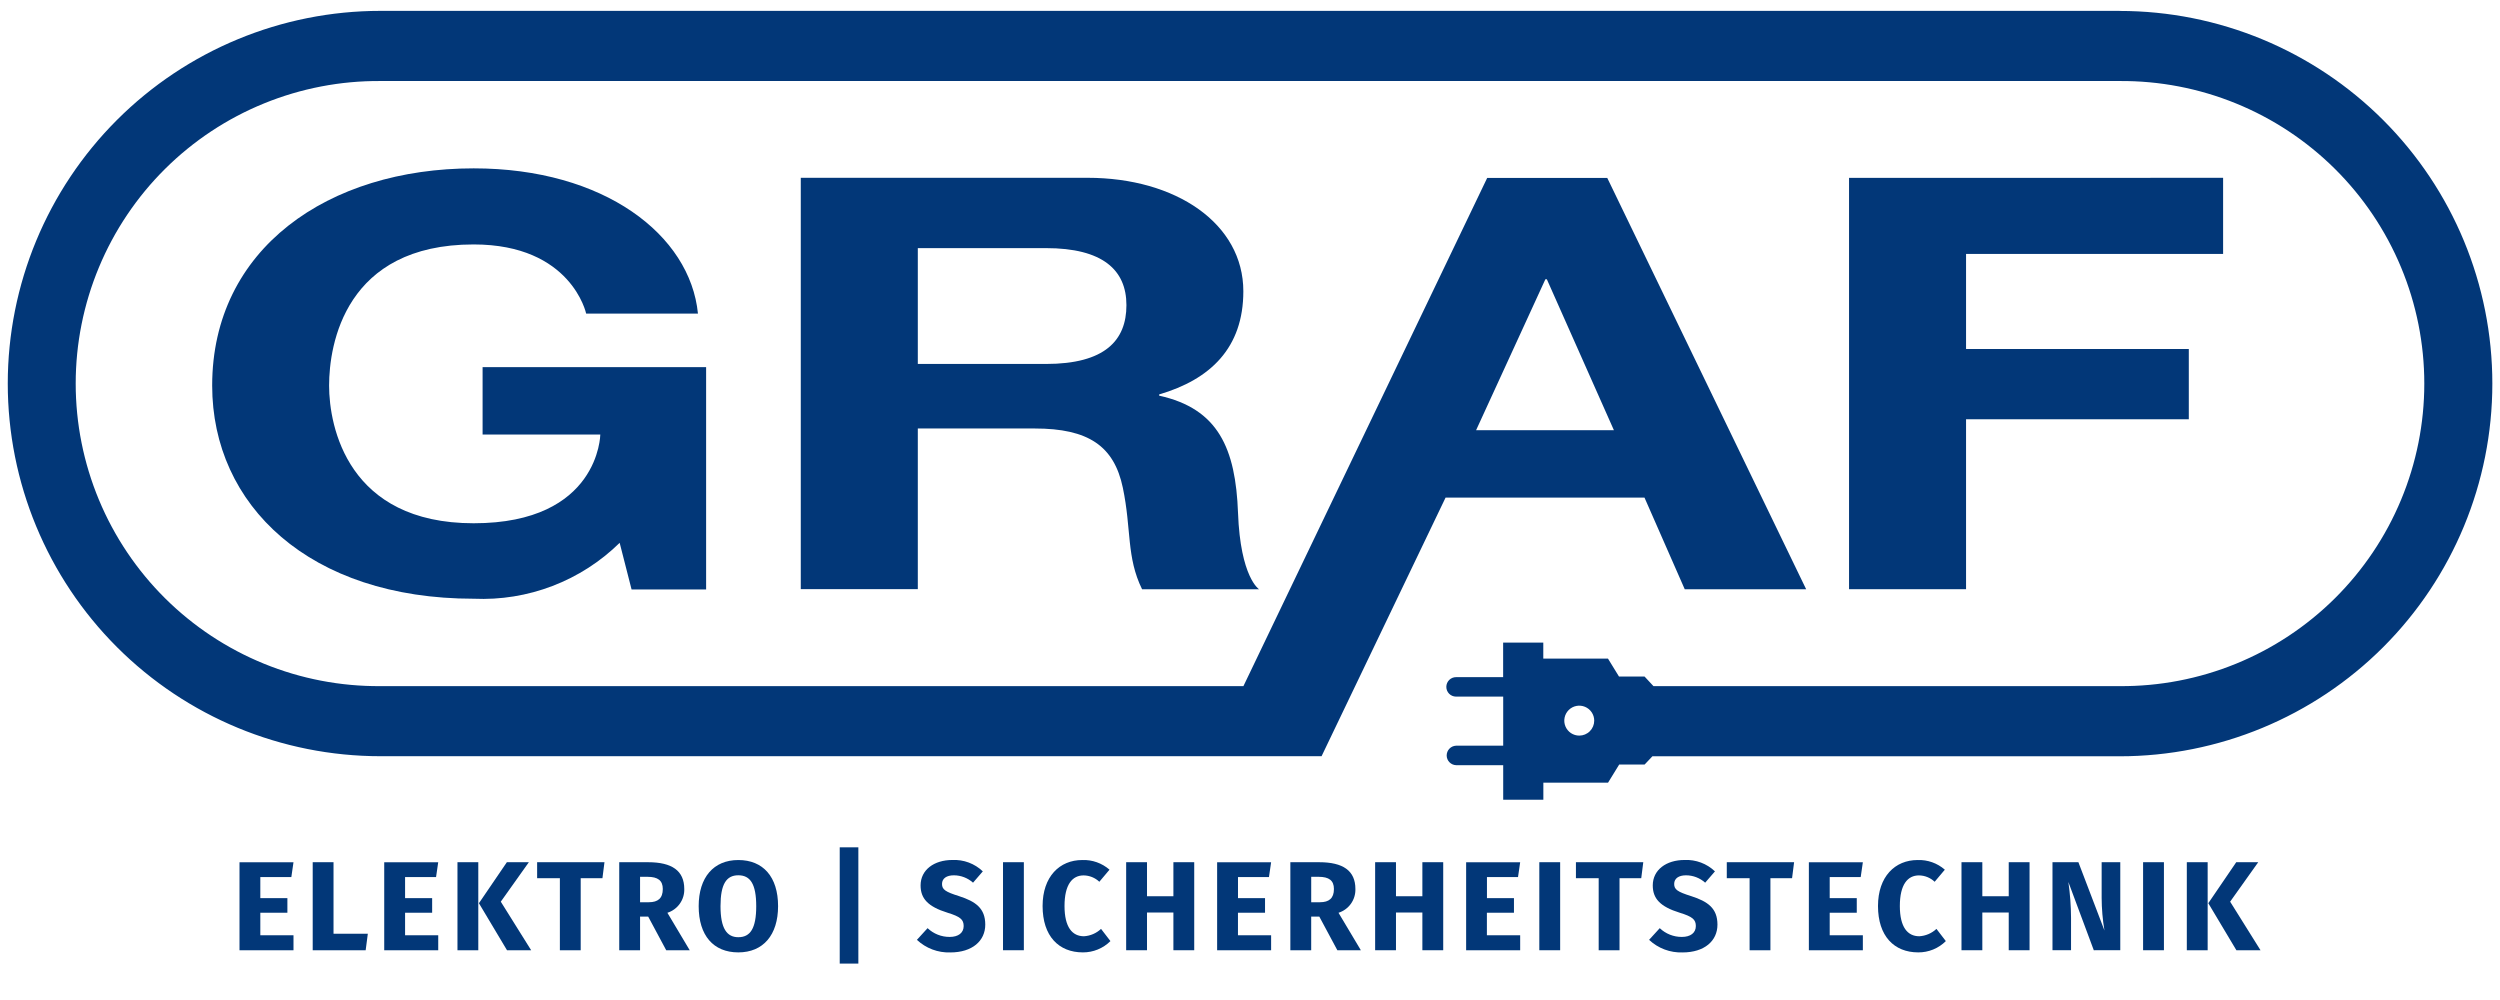
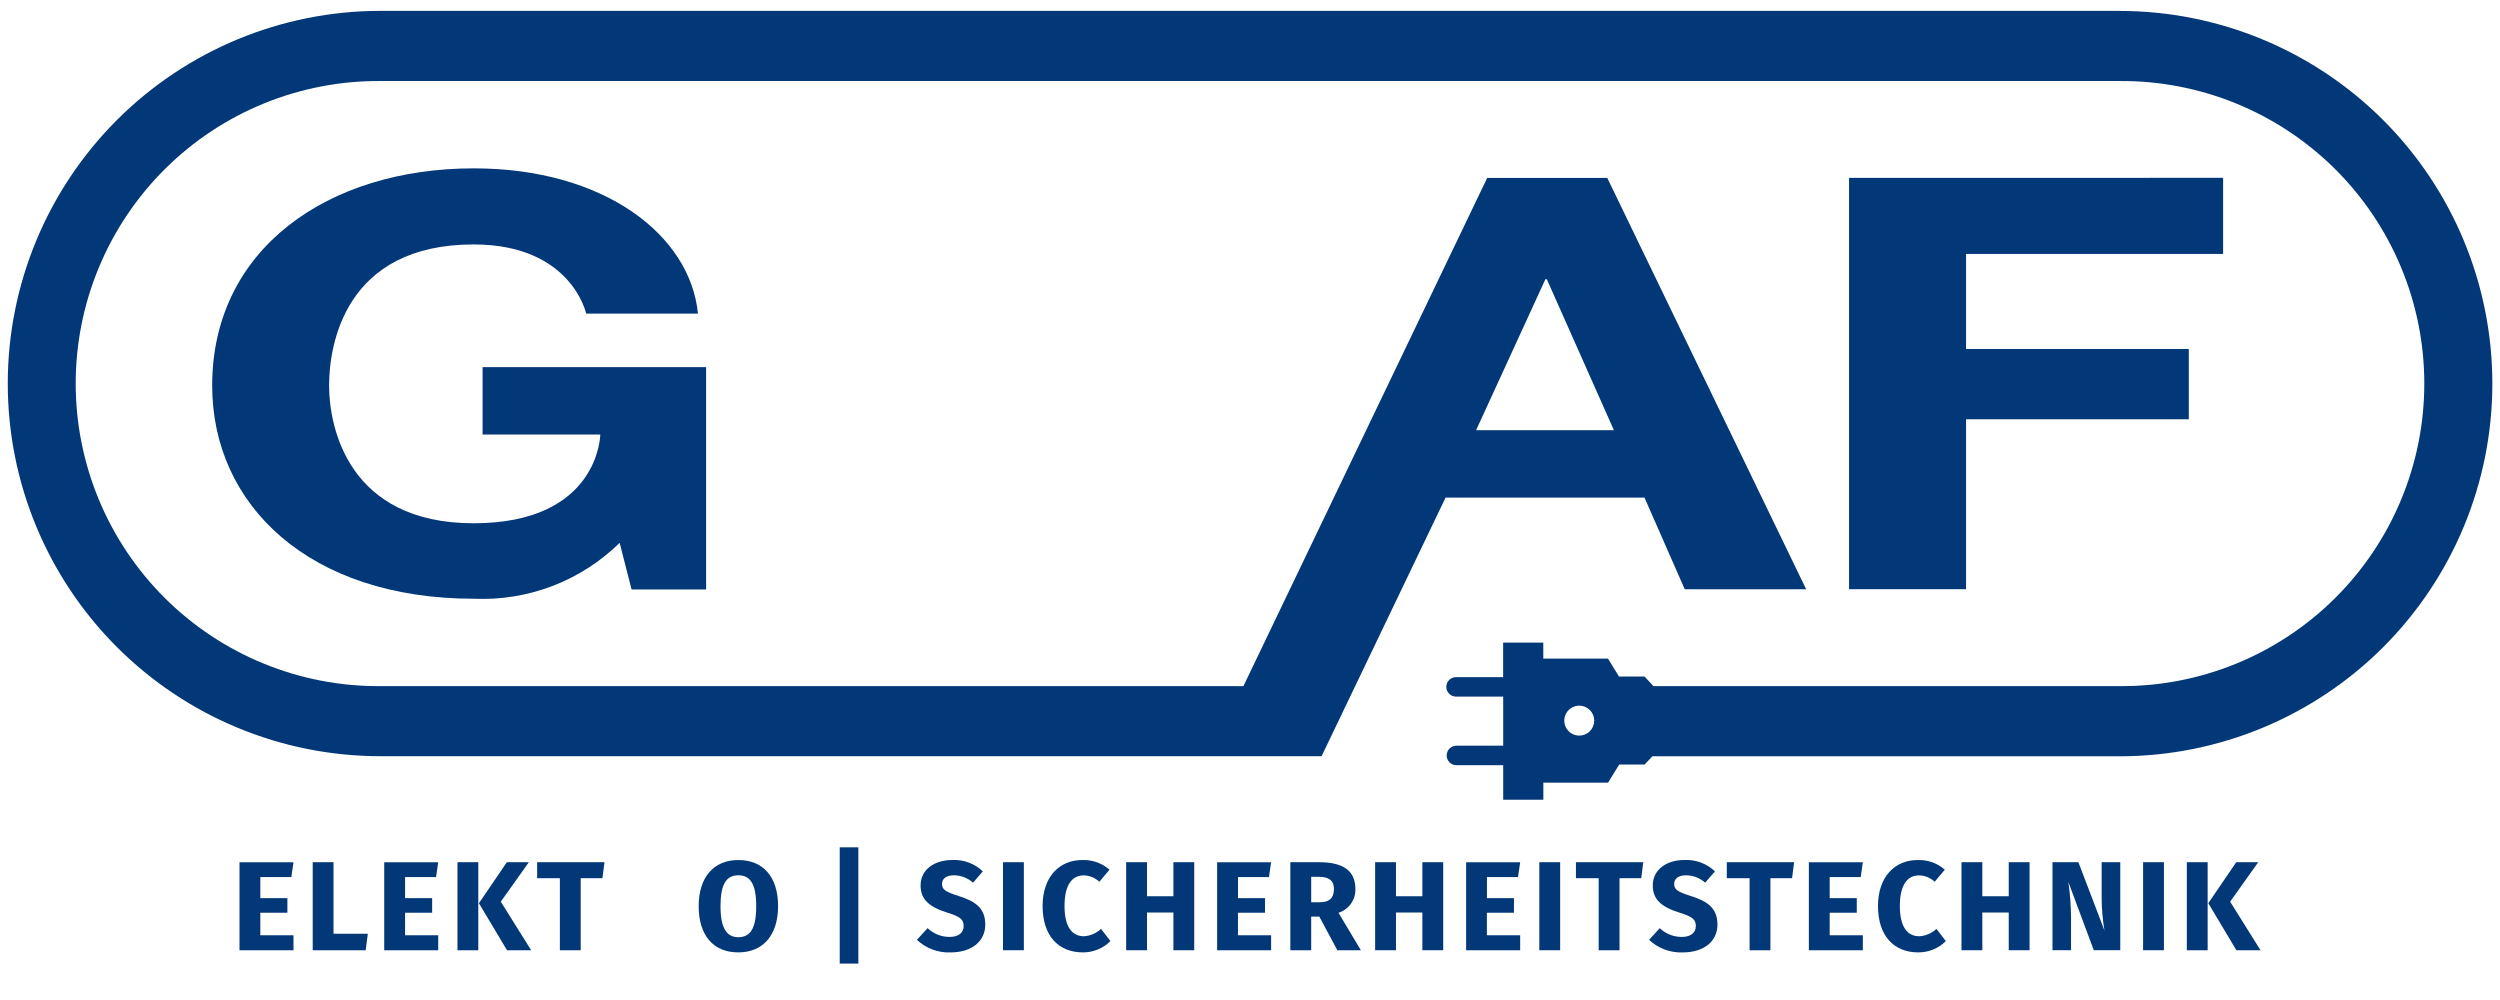
<svg xmlns="http://www.w3.org/2000/svg" class="img-fluid" height="100%" width="160px" viewBox="0 0 161 64" fill="none">
  <path d="M136.5 0.5H24.5C18.135 0.5 12.03 3.029 7.529 7.529C3.029 12.03 0.5 18.135 0.5 24.5C0.5 30.865 3.029 36.97 7.529 41.471C12.03 45.971 18.135 48.5 24.5 48.5H85.109L93.094 31.847H105.906L108.497 37.747H116.316L103.507 11.257H95.776L80.076 43.987H24.5C21.93 44.005 19.381 43.515 17.001 42.544C14.62 41.573 12.456 40.141 10.632 38.33C8.808 36.519 7.36 34.364 6.372 31.991C5.384 29.618 4.875 27.073 4.875 24.503C4.875 21.932 5.384 19.387 6.372 17.014C7.36 14.641 8.808 12.486 10.632 10.675C12.456 8.864 14.62 7.432 17.001 6.461C19.381 5.49 21.93 5 24.5 5.018H136.5C139.07 5 141.619 5.49 143.999 6.461C146.379 7.432 148.544 8.864 150.368 10.675C152.192 12.486 153.64 14.641 154.628 17.014C155.616 19.387 156.125 21.932 156.125 24.503C156.125 27.073 155.616 29.618 154.628 31.991C153.64 34.364 152.192 36.519 150.368 38.33C148.544 40.141 146.379 41.573 143.999 42.544C141.619 43.515 139.07 44.005 136.5 43.987H106.483C106.276 43.759 105.911 43.371 105.911 43.371H104.264L103.555 42.216H99.388V41.183H96.802V43.408H93.776C93.694 43.407 93.612 43.423 93.536 43.453C93.459 43.484 93.39 43.53 93.331 43.587C93.272 43.645 93.225 43.714 93.193 43.789C93.161 43.865 93.144 43.947 93.143 44.029C93.142 44.111 93.158 44.193 93.188 44.269C93.219 44.346 93.265 44.415 93.322 44.474C93.38 44.533 93.449 44.58 93.525 44.612C93.6 44.644 93.682 44.661 93.764 44.662H96.806V47.823H93.764C93.602 47.831 93.449 47.901 93.338 48.019C93.226 48.137 93.165 48.294 93.166 48.456C93.168 48.619 93.232 48.774 93.346 48.89C93.46 49.006 93.614 49.073 93.776 49.078H96.806V51.302H99.392V50.202H103.559L104.277 49.034H105.915C105.915 49.034 106.215 48.717 106.415 48.505H136.507C142.872 48.505 148.977 45.976 153.478 41.476C157.978 36.975 160.507 30.87 160.507 24.505C160.507 18.14 157.978 12.035 153.478 7.534C148.977 3.034 142.872 0.505 136.507 0.505L136.5 0.5ZM99.522 17.785H99.617L103.936 27.506H95.06L99.522 17.785ZM101.704 47.173C101.513 47.173 101.327 47.116 101.168 47.011C101.01 46.904 100.886 46.754 100.813 46.578C100.74 46.401 100.721 46.208 100.759 46.021C100.796 45.834 100.888 45.662 101.023 45.527C101.158 45.392 101.329 45.3 101.517 45.263C101.704 45.226 101.897 45.245 102.074 45.319C102.25 45.392 102.4 45.516 102.506 45.674C102.612 45.833 102.668 46.019 102.668 46.21C102.668 46.465 102.566 46.711 102.385 46.891C102.205 47.072 101.959 47.173 101.704 47.173Z" fill="#023778" />
  <path d="M119.078 11.255V37.746H126.614V26.801H140.959V22.274H126.614V16.152H143.168V11.252L119.078 11.255Z" fill="#023778" />
-   <path d="M79.729 32.836C79.574 28.678 78.459 26.12 74.65 25.28V25.201C77.95 24.234 80.071 22.201 80.071 18.56C80.071 14.196 75.729 11.25 70.043 11.25H51.57V37.742H59.107V27.395H66.641C70.089 27.395 71.748 28.522 72.311 31.211C72.874 33.9 72.531 35.667 73.549 37.747H81.082C81.082 37.747 79.884 36.994 79.729 32.836ZM67.356 23.236H59.107V15.779H67.36C71.005 15.779 72.542 17.179 72.542 19.452C72.542 21.725 71.155 23.239 67.356 23.239V23.236Z" fill="#023778" />
  <path d="M31.079 23.444V27.786H38.659C38.659 27.786 38.597 33.498 30.503 33.498C22.409 33.498 21.194 27.291 21.194 24.632C21.194 21.973 22.228 15.542 30.503 15.542C36.803 15.542 37.748 19.994 37.748 19.994H44.948C44.448 14.937 38.921 10.642 30.506 10.642C21.141 10.642 13.664 15.815 13.664 24.631C13.664 32.331 19.926 38.358 30.506 38.358C32.236 38.436 33.964 38.157 35.581 37.537C37.198 36.918 38.671 35.972 39.906 34.758L40.674 37.763H45.474V23.444H31.079Z" fill="#023778" />
  <path d="M16.765 56.282V57.64H18.508V58.581H16.765V60.032H18.901V60.997H15.424V55.328H18.901L18.762 56.284L16.765 56.282Z" fill="#023778" />
  <path d="M23.688 59.932L23.549 60.995H20.138V55.326H21.479V59.932H23.688Z" fill="#023778" />
  <path d="M26.087 56.282V57.64H27.83V58.581H26.087V60.032H28.222V60.997H24.744V55.328H28.221L28.082 56.284L26.087 56.282Z" fill="#023778" />
  <path d="M29.461 60.995V55.326H30.802V60.995H29.461ZM34.206 60.995H32.651L30.843 57.967L32.643 55.325H34.059L32.251 57.868L34.206 60.995Z" fill="#023778" />
  <path d="M37.397 56.357V60.996H36.056V56.357H34.591V55.326H38.928L38.797 56.357H37.397Z" fill="#023778" />
-   <path d="M41.22 58.827V60.996H39.879V55.327H41.736C43.274 55.327 44.067 55.874 44.067 57.053C44.077 57.392 43.976 57.724 43.779 58C43.583 58.276 43.303 58.481 42.98 58.583L44.419 60.997H42.905L41.743 58.828L41.22 58.827ZM41.784 57.904C42.373 57.904 42.684 57.649 42.684 57.053C42.684 56.504 42.366 56.267 41.703 56.267H41.22V57.904H41.784Z" fill="#023778" />
  <path d="M50.108 58.156C50.108 60.013 49.15 61.134 47.547 61.134C45.944 61.134 44.995 60.046 44.995 58.156C44.995 56.307 45.952 55.186 47.547 55.186C49.142 55.186 50.108 56.266 50.108 58.156ZM46.401 58.156C46.401 59.596 46.811 60.156 47.547 60.156C48.316 60.156 48.701 59.599 48.701 58.156C48.701 56.713 48.308 56.168 47.547 56.168C46.786 56.168 46.401 56.725 46.401 58.156Z" fill="#023778" />
  <path d="M54.078 61.855V54.368H55.278V61.855H54.078Z" fill="#023778" />
  <path d="M63.293 55.916L62.663 56.645C62.323 56.34 61.883 56.171 61.427 56.17C60.961 56.17 60.666 56.37 60.666 56.727C60.666 57.084 60.879 57.234 61.766 57.512C62.837 57.856 63.451 58.298 63.451 59.345C63.451 60.392 62.617 61.137 61.201 61.137C60.806 61.15 60.413 61.085 60.044 60.946C59.675 60.807 59.337 60.596 59.049 60.326L59.735 59.574C60.12 59.938 60.63 60.141 61.16 60.138C61.717 60.138 62.06 59.876 62.06 59.438C62.06 59.02 61.848 58.833 61.021 58.579C59.752 58.186 59.286 57.662 59.286 56.82C59.286 55.82 60.154 55.183 61.332 55.183C61.691 55.166 62.051 55.222 62.388 55.348C62.725 55.474 63.033 55.667 63.293 55.916V55.916Z" fill="#023778" />
  <path d="M64.594 60.995V55.326H65.936V60.995H64.594Z" fill="#023778" />
  <path d="M71.452 55.808L70.797 56.586C70.523 56.325 70.16 56.179 69.782 56.176C69.062 56.176 68.555 56.756 68.555 58.148C68.555 59.514 69.055 60.095 69.807 60.095C70.218 60.07 70.607 59.902 70.907 59.62L71.512 60.407C71.278 60.639 71.002 60.823 70.697 60.947C70.392 61.072 70.066 61.136 69.737 61.134C68.183 61.134 67.143 60.086 67.143 58.148C67.143 56.248 68.243 55.186 69.695 55.186C70.339 55.161 70.967 55.384 71.452 55.808V55.808Z" fill="#023778" />
  <path d="M73.867 58.566V60.995H72.525V55.326H73.867V57.518H75.567V55.326H76.908V60.995H75.567V58.566H73.867Z" fill="#023778" />
  <path d="M79.727 56.282V57.64H81.468V58.581H79.725V60.032H81.86V60.997H78.383V55.328H81.86L81.721 56.284L79.727 56.282Z" fill="#023778" />
  <path d="M84.441 58.827V60.996H83.099V55.327H84.956C86.495 55.327 87.288 55.874 87.288 57.053C87.297 57.392 87.196 57.724 87 58C86.804 58.276 86.523 58.481 86.2 58.583L87.64 60.997H86.126L84.963 58.828L84.441 58.827ZM85.005 57.904C85.593 57.904 85.905 57.649 85.905 57.053C85.905 56.504 85.587 56.267 84.924 56.267H84.442V57.904H85.005Z" fill="#023778" />
  <path d="M89.901 58.566V60.995H88.559V55.326H89.901V57.518H91.601V55.326H92.943V60.995H91.601V58.566H89.901Z" fill="#023778" />
  <path d="M95.76 56.282V57.64H97.499V58.581H95.756V60.032H97.899V60.997H94.419V55.328H97.899L97.76 56.284L95.76 56.282Z" fill="#023778" />
  <path d="M99.132 60.995V55.326H100.474V60.995H99.132Z" fill="#023778" />
  <path d="M104.297 56.357V60.996H102.955V56.357H101.49V55.326H105.827L105.696 56.357H104.297Z" fill="#023778" />
  <path d="M110.443 55.916L109.813 56.645C109.474 56.34 109.034 56.171 108.578 56.17C108.111 56.17 107.817 56.37 107.817 56.727C107.817 57.084 108.029 57.234 108.917 57.512C109.989 57.856 110.604 58.298 110.604 59.345C110.604 60.392 109.769 61.137 108.353 61.137C107.959 61.15 107.565 61.085 107.196 60.946C106.827 60.807 106.489 60.596 106.201 60.326L106.888 59.574C107.272 59.939 107.782 60.141 108.312 60.138C108.869 60.138 109.212 59.876 109.212 59.438C109.212 59.02 109 58.833 108.173 58.579C106.904 58.186 106.438 57.662 106.438 56.82C106.438 55.82 107.306 55.183 108.485 55.183C108.844 55.166 109.203 55.223 109.539 55.349C109.876 55.475 110.183 55.668 110.443 55.916V55.916Z" fill="#023778" />
  <path d="M114.015 56.357V60.996H112.674V56.357H111.205V55.326H115.54L115.409 56.357H114.015Z" fill="#023778" />
  <path d="M117.833 56.282V57.64H119.576V58.581H117.833V60.032H119.968V60.997H116.491V55.328H119.968L119.829 56.284L117.833 56.282Z" fill="#023778" />
  <path d="M125.247 55.808L124.592 56.586C124.318 56.326 123.956 56.179 123.578 56.176C122.857 56.176 122.35 56.756 122.35 58.148C122.35 59.514 122.85 60.095 123.602 60.095C124.015 60.071 124.406 59.903 124.707 59.62L125.312 60.407C125.078 60.639 124.801 60.823 124.496 60.948C124.191 61.073 123.864 61.136 123.535 61.134C121.982 61.134 120.943 60.086 120.943 58.148C120.943 56.248 122.043 55.186 123.494 55.186C124.136 55.162 124.763 55.385 125.247 55.808V55.808Z" fill="#023778" />
  <path d="M127.662 58.566V60.995H126.32V55.326H127.662V57.518H129.362V55.326H130.703V60.995H129.362V58.566H127.662Z" fill="#023778" />
  <path d="M134.84 60.995L133.203 56.6C133.314 57.367 133.372 58.141 133.375 58.916V60.994H132.18V55.325H133.848L135.527 59.725C135.409 59.028 135.349 58.321 135.346 57.614V55.324H136.546V60.993L134.84 60.995Z" fill="#023778" />
  <path d="M138.015 60.995V55.326H139.357V60.995H138.015Z" fill="#023778" />
  <path d="M140.831 60.995V55.326H142.173V60.995H140.831ZM145.577 60.995H144.023L142.215 57.967L144.015 55.325H145.431L143.621 57.868L145.577 60.995Z" fill="#023778" />
</svg>